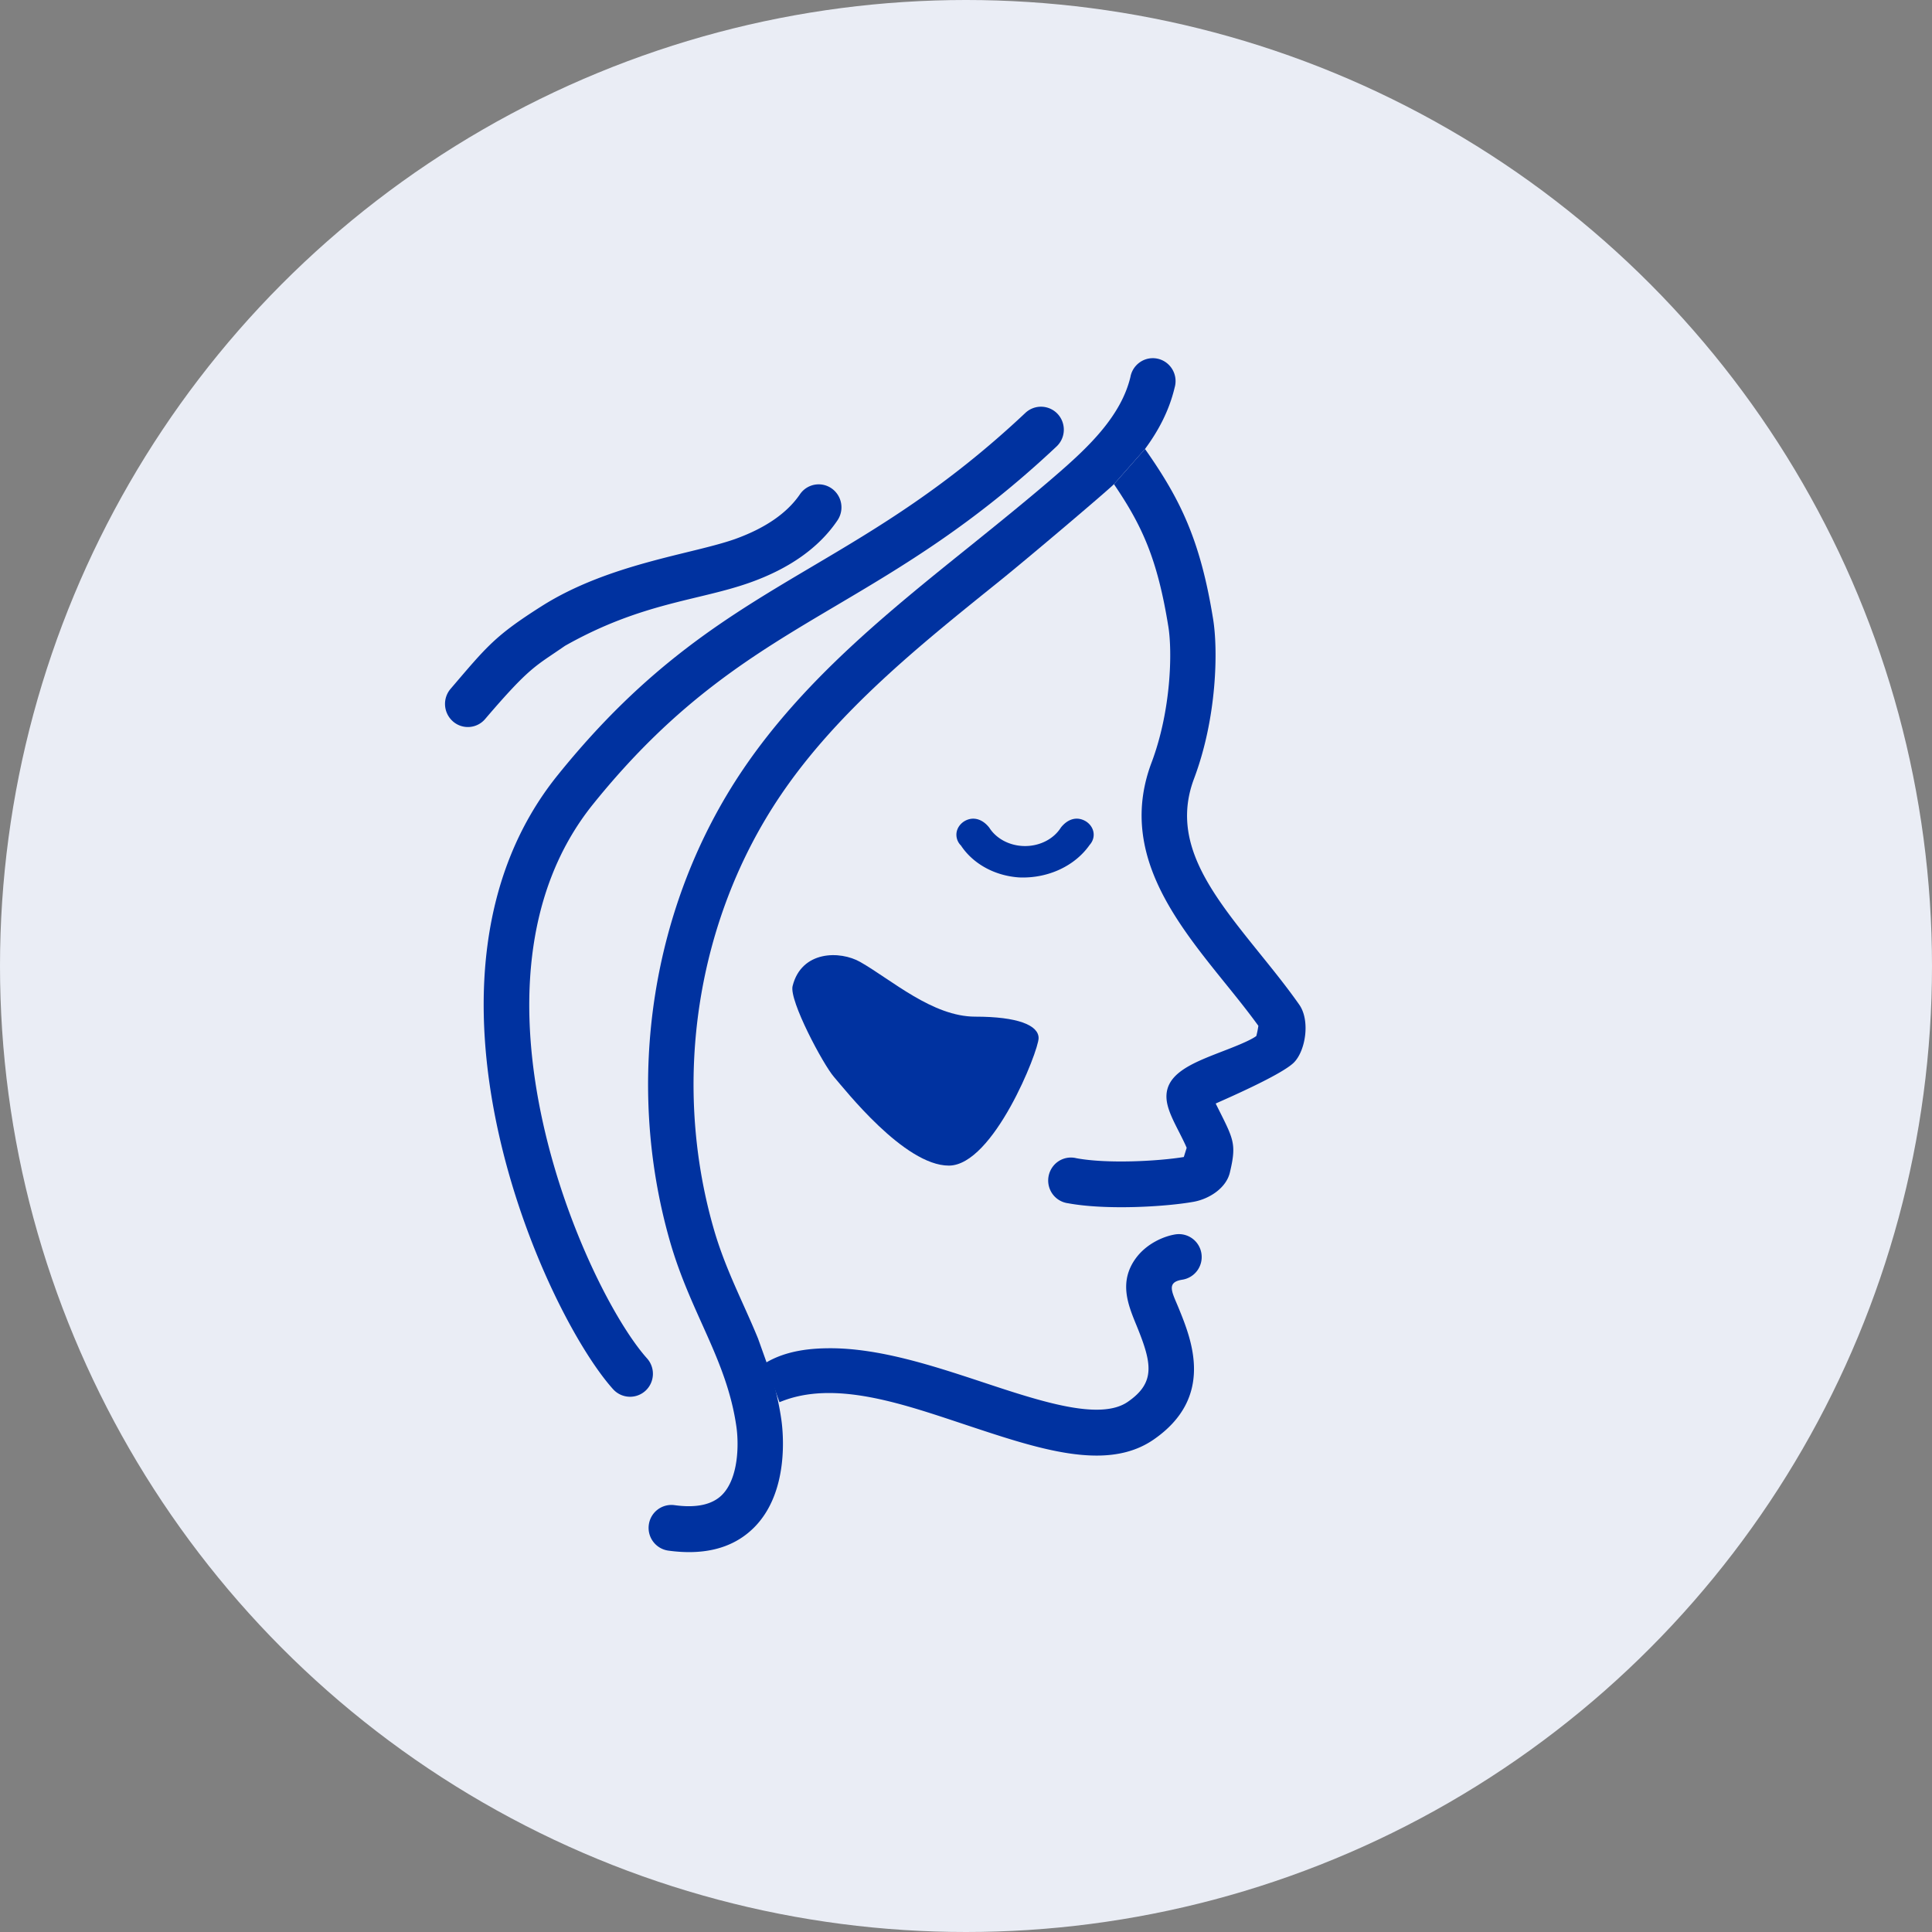
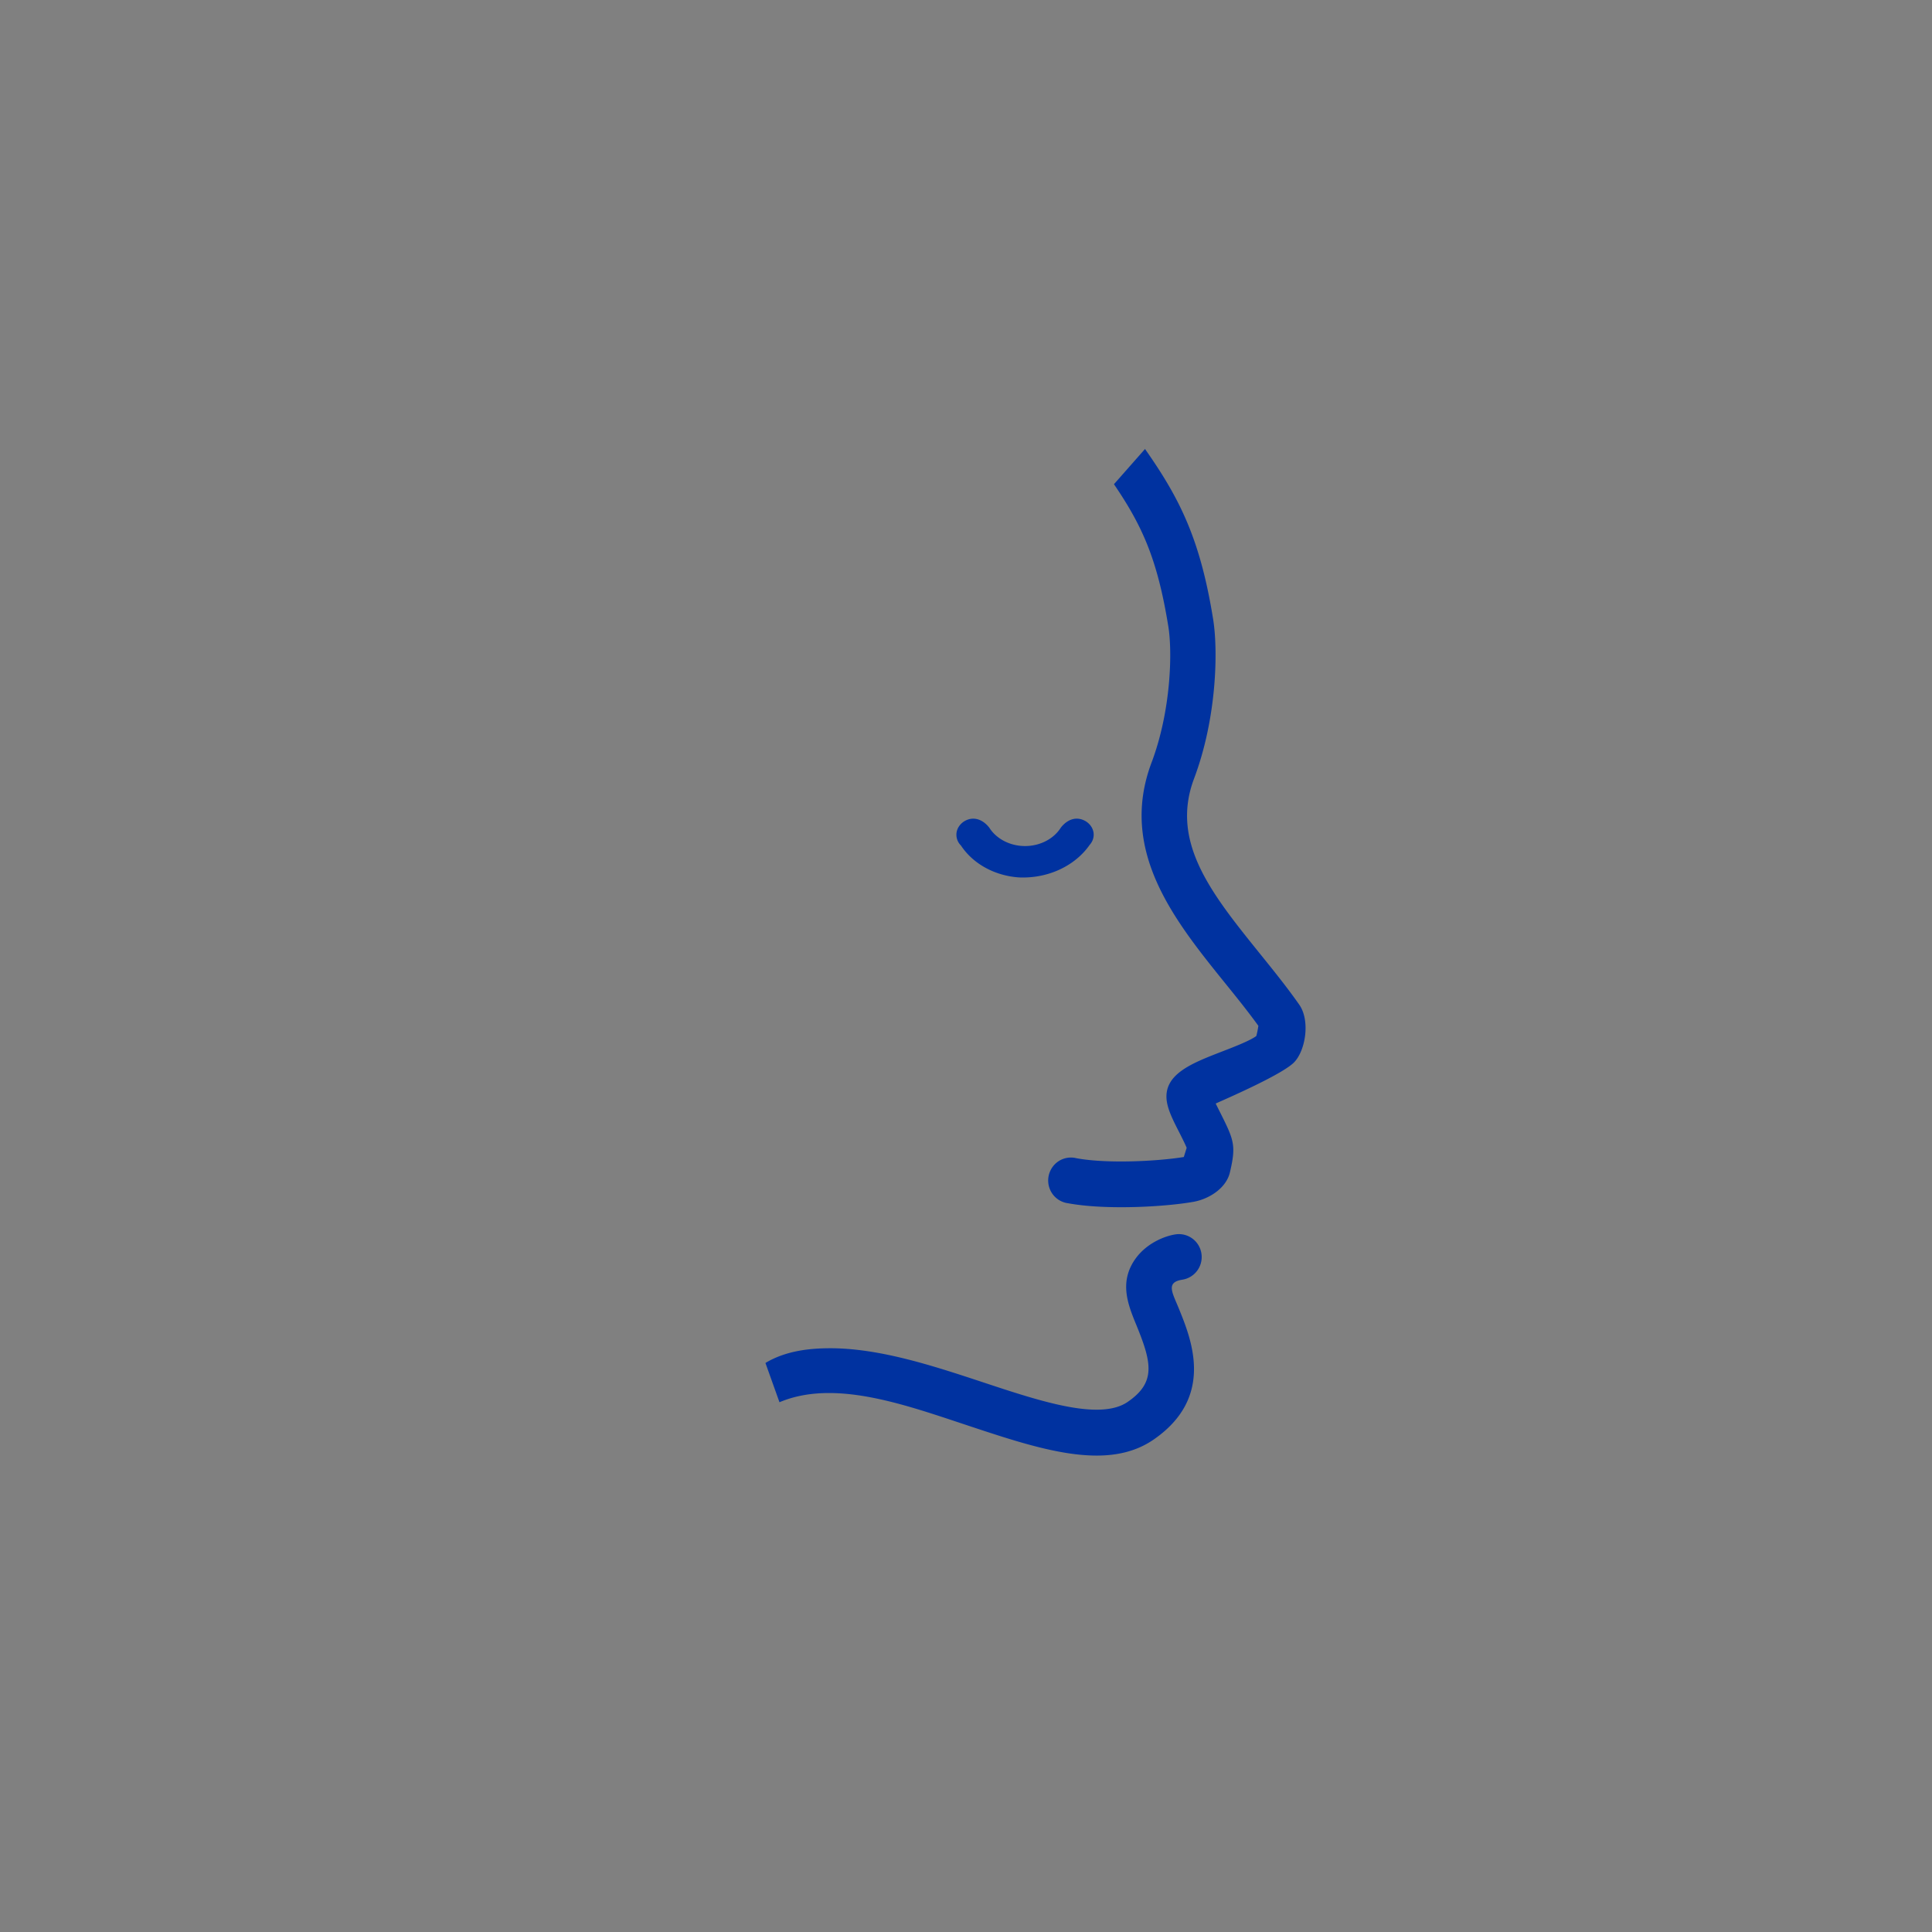
<svg xmlns="http://www.w3.org/2000/svg" width="178" height="178" fill="none">
  <rect width="100%" height="100%" fill="#808080" stroke="none" />
-   <circle cx="89" cy="89" r="89" fill="#EAEDF5" />
  <path d="M105.491 41.364c3.224 4.595 5.091 8.322 6.278 15.685.458 2.818.363 9.058-1.761 14.695-2.202 5.855 1.622 10.598 6.052 16.095 1.229 1.523 2.499 3.093 3.638 4.715 1.044 1.48.578 4.281-.491 5.342l.006-.004c-1.187 1.177-6.609 3.5-7.208 3.779 1.633 3.288 1.962 3.598 1.304 6.365-.344 1.431-1.9 2.429-3.344 2.689-2.594.462-8.052.782-11.566.133a2.098 2.098 0 0 1-1.694-1.354 2.133 2.133 0 0 1 .393-2.144 2.082 2.082 0 0 1 2.064-.653c2.859.534 7.583.274 9.905-.109l.264-.846c-.17-.418-.479-1.017-.68-1.419-.539-1.052-.999-1.955-1.142-2.814-.404-2.517 2.24-3.536 5.035-4.622 1.007-.387 2.627-1.01 3.203-1.447.083-.31.145-.624.189-.94-.974-1.346-2.062-2.694-3.118-3.998-4.586-5.689-9.782-12.13-6.72-20.26 1.817-4.831 1.915-10.241 1.546-12.517-1.003-6.208-2.399-9.283-5.012-13.124l2.864-3.247h-.005Z" fill="#0032A0" />
  <path d="M97.745 76.24c-.656 1.05-1.918 1.705-3.293 1.709-1.374.003-2.641-.645-3.304-1.69-.666-.855-1.575-1.07-2.359-.559-.369.253-.607.623-.662 1.029a1.4 1.4 0 0 0 .37 1.133l.028.023c1.118 1.706 3.142 2.815 5.396 2.956 2.626.103 5.107-1.047 6.472-2.999.287-.319.415-.724.358-1.126-.057-.401-.295-.767-.663-1.016l-.038-.025c-.79-.476-1.644-.262-2.305.566ZM70.522 125.574c1.983-1.198 4.324-1.343 5.814-1.356 4.639-.037 9.663 1.627 14.244 3.141 5.288 1.751 10.757 3.561 13.318 1.801 2.594-1.78 2.225-3.573.841-6.972-.762-1.868-1.717-4.031-.095-6.259 1.015-1.383 2.633-2.057 3.715-2.211a2.1 2.1 0 0 1 2.335 1.802 2.11 2.11 0 0 1-1.753 2.379c-1.564.239-.928 1.186-.321 2.685 1.16 2.856 3.321 8.168-2.362 12.066-1.525 1.044-3.288 1.456-5.225 1.456-3.496 0-7.55-1.339-11.758-2.735-5.949-1.97-12.382-4.318-17.46-2.18l-1.293-3.619v.002Z" fill="#0032A0" />
-   <path d="M71.133 126.949c.382 1.263.668 2.552.856 3.856.153 1.078.763 6.598-2.478 9.891-2.113 2.144-4.987 2.575-7.948 2.165a2.112 2.112 0 0 1-1.785-2.386 2.1 2.1 0 0 1 2.366-1.801c2.01.279 3.484-.042 4.392-.959 1.525-1.55 1.541-4.688 1.307-6.296-.899-6.207-4.202-10.373-6.12-17.058-4.23-14.762-1.707-31.025 6.756-43.503 5.588-8.243 13.379-14.504 20.914-20.56 2.735-2.208 5.557-4.479 8.225-6.802 2.714-2.37 5.679-5.196 6.531-8.765a2.11 2.11 0 0 1 1.431-1.633 2.083 2.083 0 0 1 2.101.51c.554.549.761 1.36.539 2.11-.499 2.1-1.479 3.959-2.727 5.646l-2.863 3.247c-.735.721-7.858 6.766-10.626 8.994-7.294 5.863-14.835 11.924-20.063 19.637-7.763 11.452-10.081 26.388-6.19 39.948 1.067 3.738 2.745 6.841 4.092 10.14l1.292 3.619h-.002Z" fill="#0032A0" />
-   <path d="M56.485 127.991c-6.435-7.18-20.199-37.843-5.109-56.567C59.612 61.2 67.019 56.818 74.859 52.177c6.074-3.594 12.356-7.31 19.6-14.125a2.1 2.1 0 0 1 3.499 1.061 2.12 2.12 0 0 1-.624 2.03c-7.585 7.132-14.07 10.97-20.34 14.68-7.508 4.444-14.591 8.63-22.349 18.263-13.293 16.5-.687 44.757 4.969 51.068.503.561.671 1.352.437 2.071a2.102 2.102 0 0 1-3.566.764v.002ZM41.725 66.459a2.139 2.139 0 0 1-.213-2.993c3.344-3.904 4.054-4.87 8.397-7.622 6.178-3.912 13.855-4.783 17.791-6.173 2.779-.996 4.788-2.375 5.976-4.095a2.09 2.09 0 0 1 1.904-.947c.758.056 1.425.52 1.748 1.217a2.142 2.142 0 0 1-.197 2.136c-1.692 2.484-4.398 4.4-8.038 5.693-4.733 1.683-9.962 1.824-17.044 5.83-2.73 1.9-3.172 1.851-7.357 6.746a2.086 2.086 0 0 1-2.96.216l-.007-.008Z" fill="#0032A0" />
-   <path fill-rule="evenodd" clip-rule="evenodd" d="M79.262 88.632c2.88 1.642 6.657 5.035 10.59 5.035s5.837.794 5.837 1.978-4.163 11.745-8.27 11.745c-4.107 0-9.596-7.041-10.581-8.167-.985-1.126-4.146-7.041-3.814-8.376.817-3.279 4.372-3.279 6.238-2.215Z" fill="#0032A0" />
</svg>